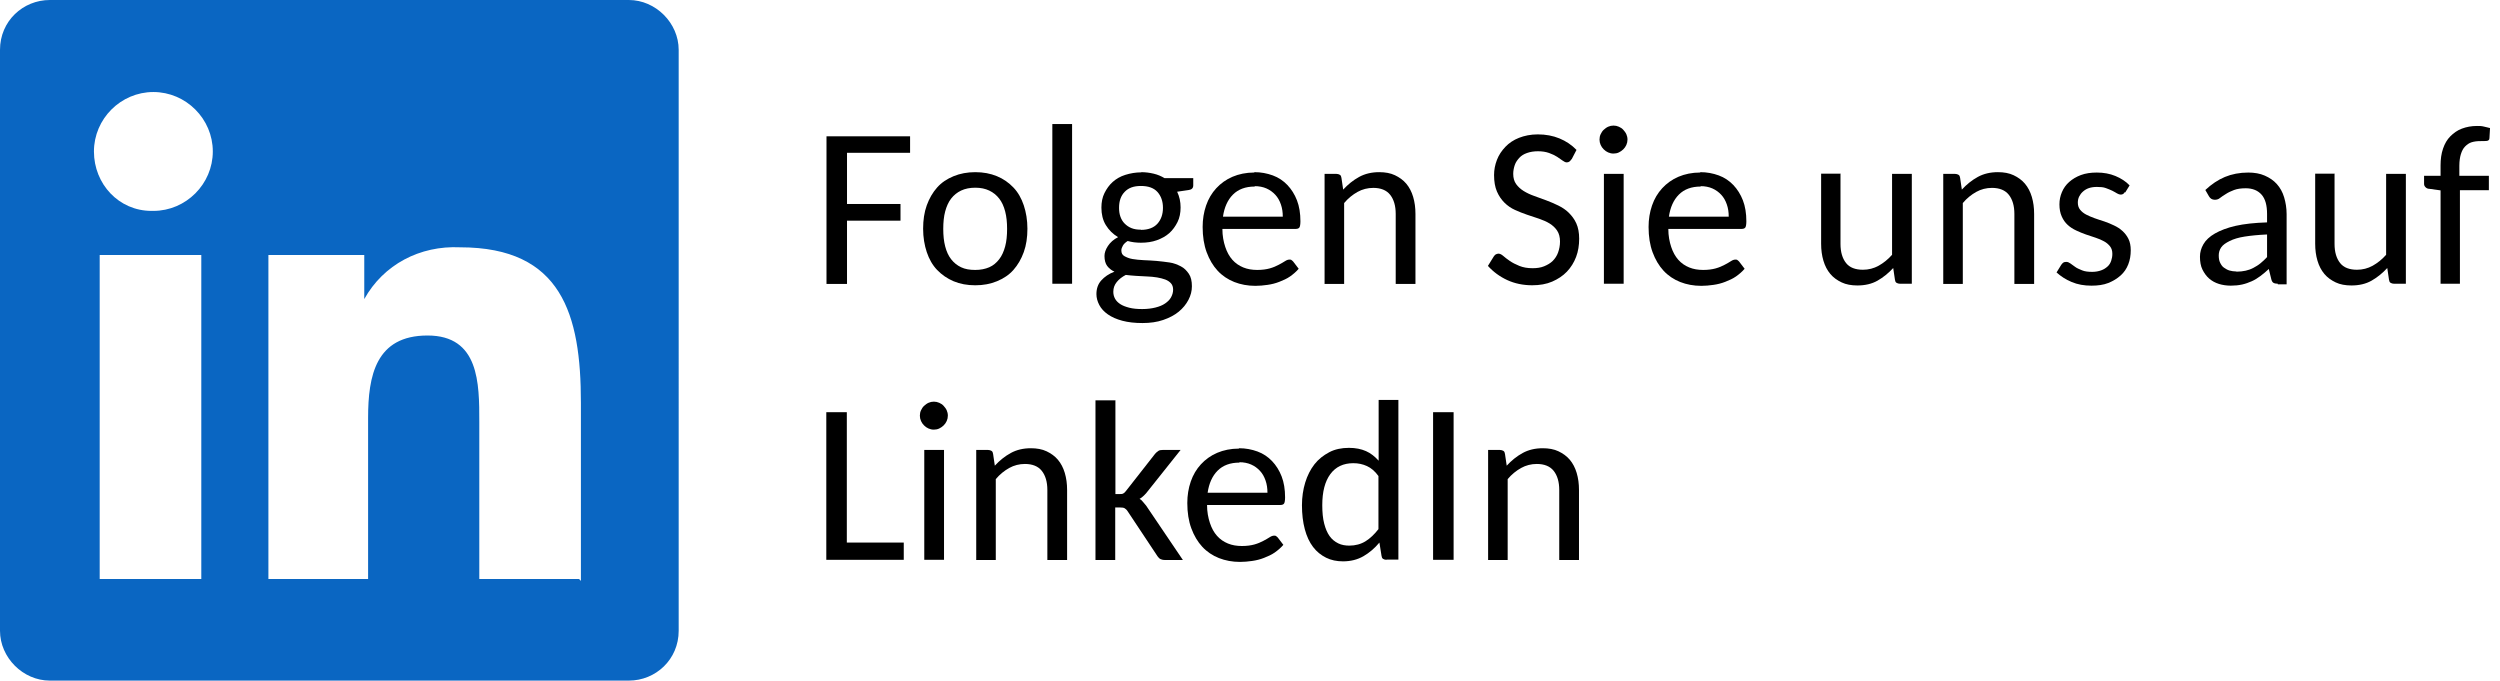
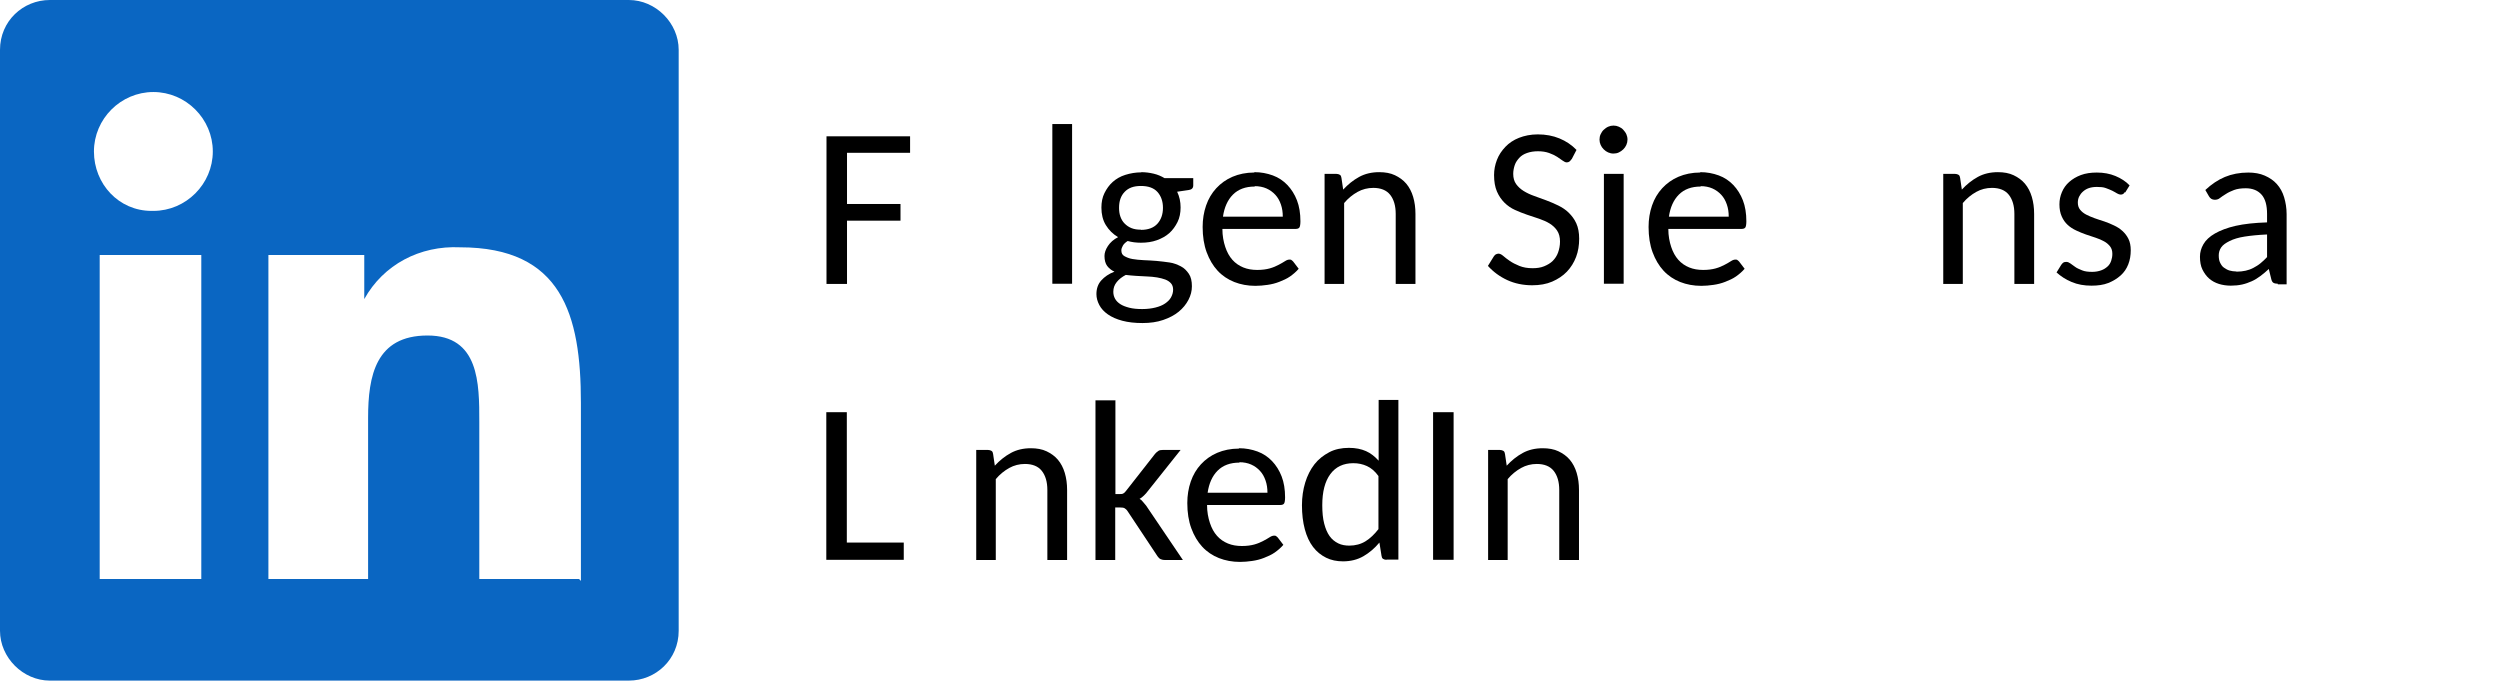
<svg xmlns="http://www.w3.org/2000/svg" id="Ebene_1" data-name="Ebene 1" viewBox="0 0 130.4 35.5">
  <g isolation="isolate">
    <g isolation="isolate">
      <g isolation="isolate">
        <path d="M47.47,7.1v.87h-3.29v2.67h2.79v.87h-2.79v3.3h-1.07v-7.7h4.36Z" />
      </g>
    </g>
    <g isolation="isolate">
      <g isolation="isolate">
-         <path d="M50.87,8.98c.42,0,.79.07,1.13.21s.62.34.86.59.42.57.54.93.19.77.19,1.22-.06.86-.19,1.22-.31.67-.54.93-.52.45-.86.59-.71.21-1.13.21-.8-.07-1.13-.21-.62-.34-.86-.59-.42-.57-.54-.93-.19-.77-.19-1.22.06-.86.19-1.22.31-.67.54-.93.52-.45.86-.59.72-.21,1.13-.21ZM50.87,14.08c.28,0,.52-.05.73-.14s.38-.24.52-.42.24-.41.31-.67.1-.57.1-.91-.03-.64-.1-.91-.17-.49-.31-.67-.31-.32-.52-.42-.45-.15-.73-.15-.53.05-.74.15-.38.24-.52.42-.24.41-.31.67-.1.57-.1.91.03.64.1.91.17.49.31.67.31.32.52.42.45.14.74.14Z" />
        <path d="M55.92,6.47v8.33h-1.03V6.47h1.03Z" />
      </g>
    </g>
    <g isolation="isolate">
      <g isolation="isolate">
        <path d="M59.51,8.98c.24,0,.46.03.67.08s.39.13.56.23h1.5v.38c0,.14-.08.22-.23.24l-.61.09c.12.25.18.52.18.82,0,.28-.05.54-.16.76s-.25.42-.43.58-.4.28-.65.37-.53.13-.83.13c-.25,0-.48-.03-.69-.09-.11.07-.2.15-.25.24s-.08.17-.08.25c0,.14.05.24.16.3s.24.12.42.15.37.05.59.06.44.02.67.04.45.05.67.08.41.11.59.2.31.23.42.39.16.38.16.65c0,.25-.06.48-.18.71s-.29.44-.51.62-.49.32-.81.43-.68.16-1.08.16-.75-.04-1.05-.12-.55-.19-.75-.33-.35-.3-.45-.49-.15-.38-.15-.57c0-.28.08-.52.25-.71s.4-.35.69-.46c-.16-.07-.29-.18-.38-.3s-.14-.3-.14-.52c0-.16.06-.34.18-.52s.29-.34.53-.46c-.27-.16-.48-.37-.64-.63s-.23-.57-.23-.91c0-.28.05-.54.16-.76s.25-.42.43-.58.4-.29.66-.37.53-.13.84-.13ZM61.19,15.11c0-.14-.04-.25-.11-.33s-.17-.15-.3-.2-.27-.08-.43-.11-.34-.04-.52-.05-.37-.02-.56-.03-.37-.03-.55-.05c-.19.1-.35.22-.47.37s-.18.31-.18.51c0,.13.03.25.09.36s.15.2.27.28.28.14.47.19.42.07.68.07.49-.03.69-.08.37-.12.5-.21.24-.19.31-.32.11-.26.11-.41ZM59.51,11.99c.38,0,.67-.11.86-.32s.29-.49.29-.83-.1-.62-.29-.83-.48-.31-.86-.31-.65.1-.85.31-.29.48-.29.83c0,.17.02.32.07.46s.12.26.22.36.21.18.36.24.31.08.49.08Z" />
      </g>
    </g>
    <g isolation="isolate">
      <g isolation="isolate">
        <path d="M65.43,8.98c.34,0,.66.06.96.17s.55.28.76.5.38.49.5.8.18.68.18,1.09c0,.16-.02.27-.05.32s-.1.08-.19.08h-3.83c0,.36.06.67.15.94s.21.49.37.67.35.31.57.4.46.13.73.13c.25,0,.47-.03.65-.08s.34-.12.47-.19.24-.13.33-.19.17-.08.23-.08c.04,0,.08,0,.11.03s.06.04.08.07l.29.38c-.13.15-.28.28-.45.4s-.36.2-.56.28-.41.13-.62.16-.42.05-.63.05c-.4,0-.77-.07-1.1-.2s-.63-.33-.87-.59-.43-.58-.57-.96-.21-.82-.21-1.32c0-.4.06-.77.18-1.12s.3-.65.53-.9.52-.46.85-.6.71-.22,1.13-.22ZM65.45,9.73c-.48,0-.86.14-1.14.42s-.45.67-.52,1.15h3.12c0-.23-.03-.44-.1-.64s-.16-.36-.29-.5-.28-.25-.46-.33-.39-.12-.61-.12Z" />
        <path d="M69.09,14.8v-5.73h.62c.07,0,.13.02.18.05s.07.09.08.16l.09.61c.25-.27.52-.49.83-.66s.66-.25,1.05-.25c.31,0,.59.05.82.16s.43.25.59.44.28.42.36.69.12.56.12.89v3.65h-1.03v-3.65c0-.43-.1-.76-.29-1s-.49-.36-.88-.36c-.29,0-.57.07-.82.21s-.49.33-.7.58v4.22h-1.03Z" />
        <path d="M81.96,8.31c-.06.11-.14.16-.24.16-.06,0-.13-.03-.21-.09s-.18-.13-.29-.2-.25-.14-.42-.2-.36-.09-.58-.09c-.21,0-.4.03-.57.09s-.3.14-.4.25-.19.23-.24.38-.08.3-.08.46c0,.21.05.39.15.53s.23.26.39.36.35.19.55.26.42.15.63.23.43.17.63.27.39.22.55.38.29.33.39.55.15.49.15.8c0,.34-.05.66-.16.95s-.27.55-.48.77-.47.39-.77.52-.65.19-1.04.19c-.47,0-.91-.09-1.3-.27s-.73-.43-1.01-.74l.31-.5s.06-.08.1-.1.09-.04.14-.04c.07,0,.16.04.25.12s.21.17.34.26.3.18.5.26.42.12.69.12c.23,0,.43-.03.6-.1s.33-.16.45-.28.22-.27.28-.44.1-.36.1-.57c0-.23-.05-.42-.15-.57s-.23-.27-.39-.37-.35-.18-.55-.25-.42-.14-.63-.21-.43-.16-.63-.25-.39-.22-.55-.38-.29-.35-.39-.58-.15-.52-.15-.86c0-.27.05-.53.15-.79s.25-.48.44-.68.43-.36.71-.47.61-.18.98-.18c.41,0,.79.07,1.13.21s.64.34.89.6l-.26.5Z" />
        <path d="M84.89,7.28c0,.1-.02.19-.06.28s-.09.16-.16.23-.15.12-.23.16-.18.06-.28.06-.19-.02-.28-.06-.16-.09-.23-.16-.12-.14-.16-.23-.06-.18-.06-.28.02-.2.06-.28.09-.17.16-.23.14-.12.23-.16.18-.06.28-.06.19.02.28.06.17.09.23.16.12.14.16.23.06.18.06.28ZM84.69,9.07v5.73h-1.03v-5.73h1.03Z" />
        <path d="M88.69,8.98c.34,0,.66.06.96.17s.55.28.76.5.38.49.5.8.18.68.18,1.09c0,.16-.02.27-.05.32s-.1.08-.19.08h-3.83c0,.36.06.67.15.94s.21.49.37.67.35.31.57.4.46.13.73.13c.25,0,.47-.03.65-.08s.34-.12.47-.19.24-.13.33-.19.17-.08.23-.08c.04,0,.08,0,.11.03s.06.04.08.07l.29.38c-.13.15-.28.28-.45.4s-.36.2-.56.28-.41.13-.62.16-.42.05-.63.05c-.4,0-.77-.07-1.1-.2s-.63-.33-.87-.59-.43-.58-.57-.96-.21-.82-.21-1.32c0-.4.06-.77.18-1.12s.3-.65.53-.9.52-.46.85-.6.71-.22,1.13-.22ZM88.71,9.73c-.48,0-.86.14-1.14.42s-.45.67-.52,1.15h3.12c0-.23-.03-.44-.1-.64s-.16-.36-.29-.5-.28-.25-.46-.33-.39-.12-.61-.12Z" />
-         <path d="M96,9.07v3.65c0,.43.1.76.29,1s.49.35.88.35c.29,0,.57-.07.82-.21s.49-.33.7-.57v-4.22h1.03v5.73h-.62c-.07,0-.13-.02-.18-.05s-.07-.09-.08-.16l-.09-.61c-.25.27-.52.49-.82.66s-.65.25-1.05.25c-.31,0-.59-.05-.82-.16s-.43-.25-.59-.44-.28-.42-.36-.69-.12-.56-.12-.89v-3.65h1.03Z" />
        <path d="M101.36,14.8v-5.73h.62c.07,0,.13.02.18.05s.07.09.08.16l.09.61c.25-.27.52-.49.83-.66s.66-.25,1.05-.25c.31,0,.59.05.82.16s.43.25.59.44.28.42.36.69.12.56.12.89v3.65h-1.03v-3.65c0-.43-.1-.76-.29-1s-.49-.36-.88-.36c-.29,0-.57.07-.82.21s-.49.33-.7.58v4.22h-1.03Z" />
        <path d="M110.83,10.02c-.05.09-.12.13-.21.13-.06,0-.12-.02-.19-.06s-.15-.09-.25-.14-.21-.09-.34-.14-.29-.06-.47-.06c-.15,0-.29.02-.41.06s-.22.1-.31.18-.15.16-.2.26-.07.21-.07.32c0,.15.04.27.12.37s.18.18.31.25.28.13.44.19.33.11.51.17.34.13.51.21.31.17.44.29.23.25.31.41.12.36.12.59c0,.27-.04.51-.13.74s-.22.42-.4.58-.39.29-.64.39-.55.14-.88.14c-.38,0-.72-.06-1.03-.19s-.57-.3-.79-.5l.24-.39c.03-.05.07-.09.11-.12s.1-.04.16-.04c.07,0,.14.03.21.08s.16.11.25.18.22.12.36.18.32.08.53.08c.18,0,.33-.03.47-.08s.24-.12.33-.2.15-.18.19-.3.06-.23.06-.36c0-.16-.04-.29-.12-.39s-.18-.19-.31-.26-.28-.14-.44-.19-.34-.11-.51-.17-.34-.13-.51-.21-.31-.17-.44-.29-.23-.26-.31-.44-.12-.38-.12-.63c0-.22.04-.43.13-.64s.21-.38.38-.53.37-.27.61-.36.52-.13.83-.13c.36,0,.68.06.97.18s.54.28.74.49l-.23.37Z" />
        <path d="M118.81,14.8c-.1,0-.18-.02-.23-.05s-.09-.1-.11-.19l-.13-.53c-.15.14-.29.26-.44.37s-.29.2-.45.27-.32.13-.5.17-.38.06-.59.06-.43-.03-.62-.09-.36-.15-.51-.28-.26-.29-.35-.47-.13-.41-.13-.67c0-.23.06-.44.18-.65s.32-.4.6-.56.64-.3,1.08-.4.99-.16,1.64-.18v-.44c0-.45-.09-.78-.28-1s-.47-.34-.83-.34c-.24,0-.45.03-.61.09s-.31.13-.43.21-.23.14-.31.21-.18.09-.27.09c-.07,0-.13-.02-.18-.05s-.09-.08-.12-.13l-.19-.33c.32-.3.66-.53,1.02-.68s.77-.23,1.22-.23c.32,0,.61.05.86.16s.46.25.63.44.3.42.38.69.13.56.13.88v3.66h-.46ZM116.66,14.17c.17,0,.33-.02.47-.05s.28-.08.41-.15.25-.14.37-.24.23-.2.34-.32v-1.18c-.46.02-.85.06-1.17.11s-.58.13-.78.23-.35.2-.44.33-.13.27-.13.42.02.28.07.38.11.2.2.26.18.12.29.15.23.05.36.05Z" />
-         <path d="M121.77,9.07v3.65c0,.43.1.76.29,1s.49.35.88.35c.29,0,.57-.07.82-.21s.49-.33.7-.57v-4.22h1.03v5.73h-.62c-.07,0-.13-.02-.18-.05s-.07-.09-.08-.16l-.09-.61c-.25.27-.52.49-.82.66s-.65.25-1.05.25c-.31,0-.59-.05-.82-.16s-.43-.25-.59-.44-.28-.42-.36-.69-.12-.56-.12-.89v-3.65h1.03Z" />
-         <path d="M127.3,14.8v-4.87l-.58-.08c-.08,0-.15-.03-.2-.08s-.08-.1-.08-.18v-.42h.86v-.54c0-.33.04-.62.13-.88s.21-.47.38-.64.36-.31.6-.4.5-.14.79-.14c.12,0,.24,0,.35.03s.23.05.33.08l-.03.52c0,.09-.05.14-.14.15s-.2.01-.35.01c-.16,0-.31.02-.44.06s-.24.12-.34.22-.17.24-.22.4-.08.37-.08.61v.52h1.54v.75h-1.51v4.88h-1.03Z" />
      </g>
    </g>
    <g isolation="isolate">
      <g isolation="isolate">
        <path d="M44.17,28.3h2.97v.9h-4.04v-7.7h1.07v6.8Z" />
-         <path d="M49.44,21.68c0,.1-.02.19-.06.28s-.09.16-.16.23-.15.12-.23.16-.18.06-.28.06-.19-.02-.28-.06-.16-.09-.23-.16-.12-.14-.16-.23-.06-.18-.06-.28.02-.2.06-.28.09-.17.16-.23.14-.12.23-.16.18-.06.28-.06.19.02.28.06.17.09.23.16.12.14.16.23.06.18.06.28ZM49.24,23.47v5.73h-1.03v-5.73h1.03Z" />
        <path d="M50.92,29.2v-5.73h.62c.07,0,.13.02.18.05s.07.09.08.16l.09.61c.25-.27.52-.49.83-.66s.66-.25,1.05-.25c.31,0,.59.05.82.16s.43.25.59.44.28.42.36.69.12.56.12.89v3.65h-1.03v-3.65c0-.43-.1-.76-.29-1s-.49-.36-.88-.36c-.29,0-.57.07-.82.21s-.49.33-.7.58v4.22h-1.03Z" />
      </g>
    </g>
    <g isolation="isolate">
      <g isolation="isolate">
        <path d="M58.18,20.87v4.9h.23c.07,0,.13,0,.18-.03s.09-.06.14-.13l1.52-1.94c.05-.06.11-.11.17-.15s.13-.05.22-.05h.94l-1.8,2.26c-.05.06-.11.11-.16.16s-.11.09-.18.13c.07.04.13.09.18.16s.11.12.16.19l1.92,2.84h-.93c-.08,0-.15-.01-.22-.04s-.12-.08-.17-.15l-1.56-2.35c-.05-.08-.11-.13-.16-.16s-.13-.04-.23-.04h-.26v2.74h-1.03v-8.33h1.03Z" />
      </g>
    </g>
    <g isolation="isolate">
      <g isolation="isolate">
        <path d="M64.63,23.38c.34,0,.66.06.96.17s.55.28.76.5.38.49.5.8.18.68.18,1.09c0,.16-.02.27-.05.32s-.1.08-.19.08h-3.83c0,.36.06.67.15.94s.21.49.37.67.35.31.57.4.46.13.73.13c.25,0,.47-.03.65-.08s.34-.12.47-.19.24-.13.33-.19.17-.08.23-.08c.04,0,.08,0,.11.03s.06.04.08.07l.29.38c-.13.15-.28.28-.45.4s-.36.2-.56.28-.41.13-.62.16-.42.05-.63.05c-.4,0-.77-.07-1.1-.2s-.63-.33-.87-.59-.43-.58-.57-.96-.21-.82-.21-1.32c0-.4.06-.77.18-1.12s.3-.65.53-.9.52-.46.85-.6.71-.22,1.13-.22ZM64.65,24.13c-.48,0-.86.14-1.14.42s-.45.67-.52,1.15h3.12c0-.23-.03-.44-.1-.64s-.16-.36-.29-.5-.28-.25-.46-.33-.39-.12-.61-.12Z" />
        <path d="M72.32,29.2c-.07,0-.13-.02-.18-.05s-.07-.09-.08-.16l-.11-.69c-.24.29-.52.53-.83.71s-.67.27-1.07.27c-.32,0-.62-.06-.88-.19s-.49-.31-.68-.56-.33-.55-.43-.92-.15-.79-.15-1.26c0-.42.06-.82.17-1.18s.27-.68.48-.95.47-.47.77-.63.65-.23,1.03-.23c.35,0,.64.06.89.17s.46.28.66.5v-3.17h1.03v8.33h-.62ZM70.38,28.46c.32,0,.61-.08.85-.23s.46-.36.67-.63v-2.77c-.18-.25-.38-.42-.6-.52s-.45-.15-.71-.15c-.52,0-.92.19-1.2.57s-.42.92-.42,1.62c0,.37.03.69.1.96s.16.48.28.65.27.29.45.38.38.12.6.12Z" />
        <path d="M75.82,29.2h-1.07v-7.7h1.07v7.7Z" />
        <path d="M77.62,29.2v-5.73h.62c.07,0,.13.02.18.05s.07.09.08.16l.09.61c.25-.27.52-.49.83-.66s.66-.25,1.05-.25c.31,0,.59.05.82.16s.43.25.59.44.28.42.36.69.12.56.12.89v3.65h-1.03v-3.65c0-.43-.1-.76-.29-1s-.49-.36-.88-.36c-.29,0-.57.07-.82.21s-.49.33-.7.58v4.22h-1.03Z" />
      </g>
    </g>
  </g>
  <path id="path18" d="M30.2,30.2h-5.2v-8.2c0-2,0-4.5-2.7-4.5s-3.1,2.1-3.1,4.3v8.4h-5.2V13.3h5v2.3h0c1-1.8,2.9-2.8,5-2.7,5.3,0,6.3,3.5,6.3,8.1v9.3h0l-.1-.1ZM7.9,11c-1.7,0-3-1.4-3-3.1s1.4-3.1,3.1-3.1,3.1,1.4,3.1,3.1-1.4,3.1-3.1,3.1h0M10.5,30.2h-5.3V13.3h5.3v16.9ZM32.8,0H2.6C1.2,0,0,1.1,0,2.6v30.3c0,1.4,1.2,2.6,2.6,2.6h30.2c1.4,0,2.6-1.1,2.6-2.6V2.6c0-1.4-1.2-2.6-2.6-2.6" fill="#0a66c2" />
</svg>